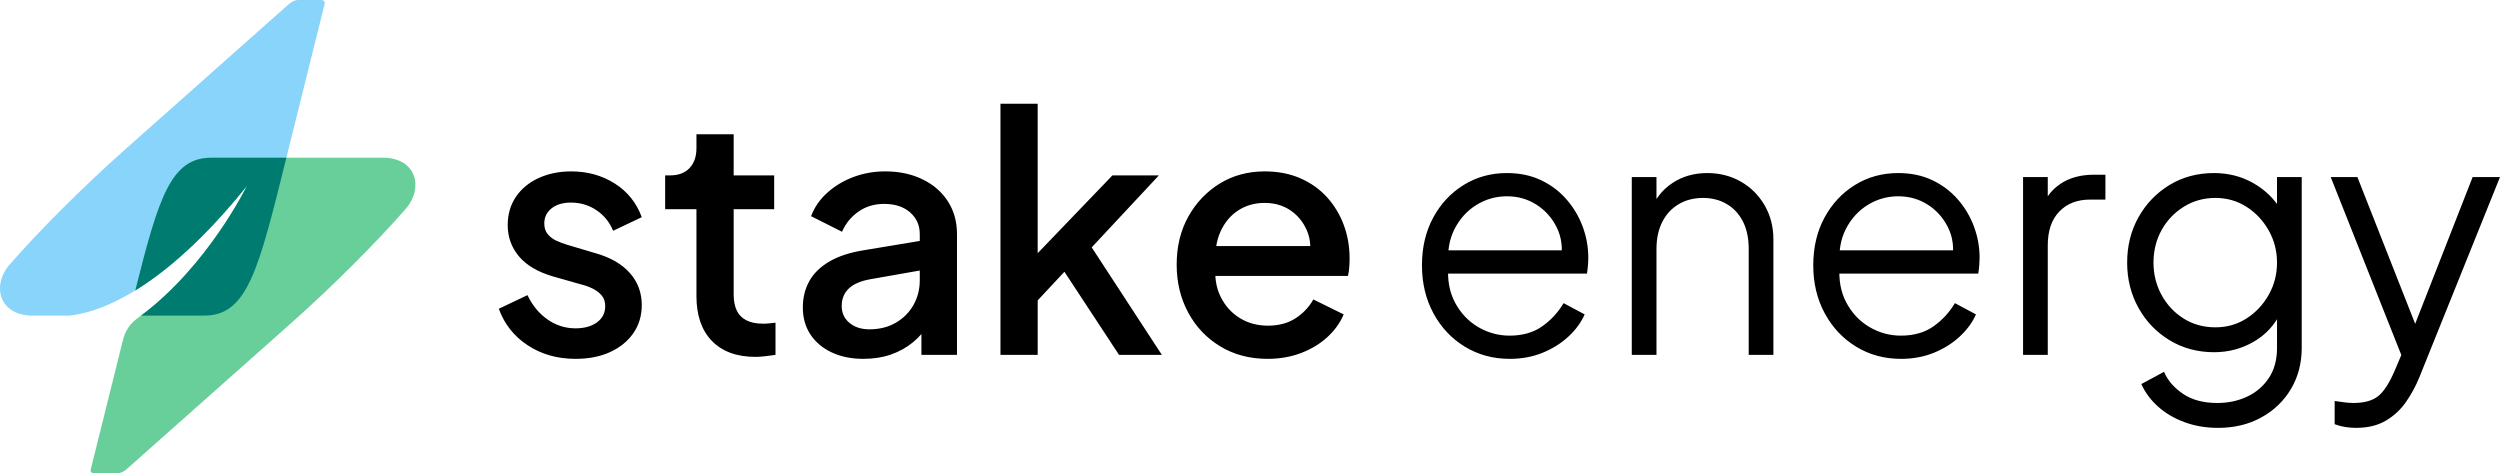
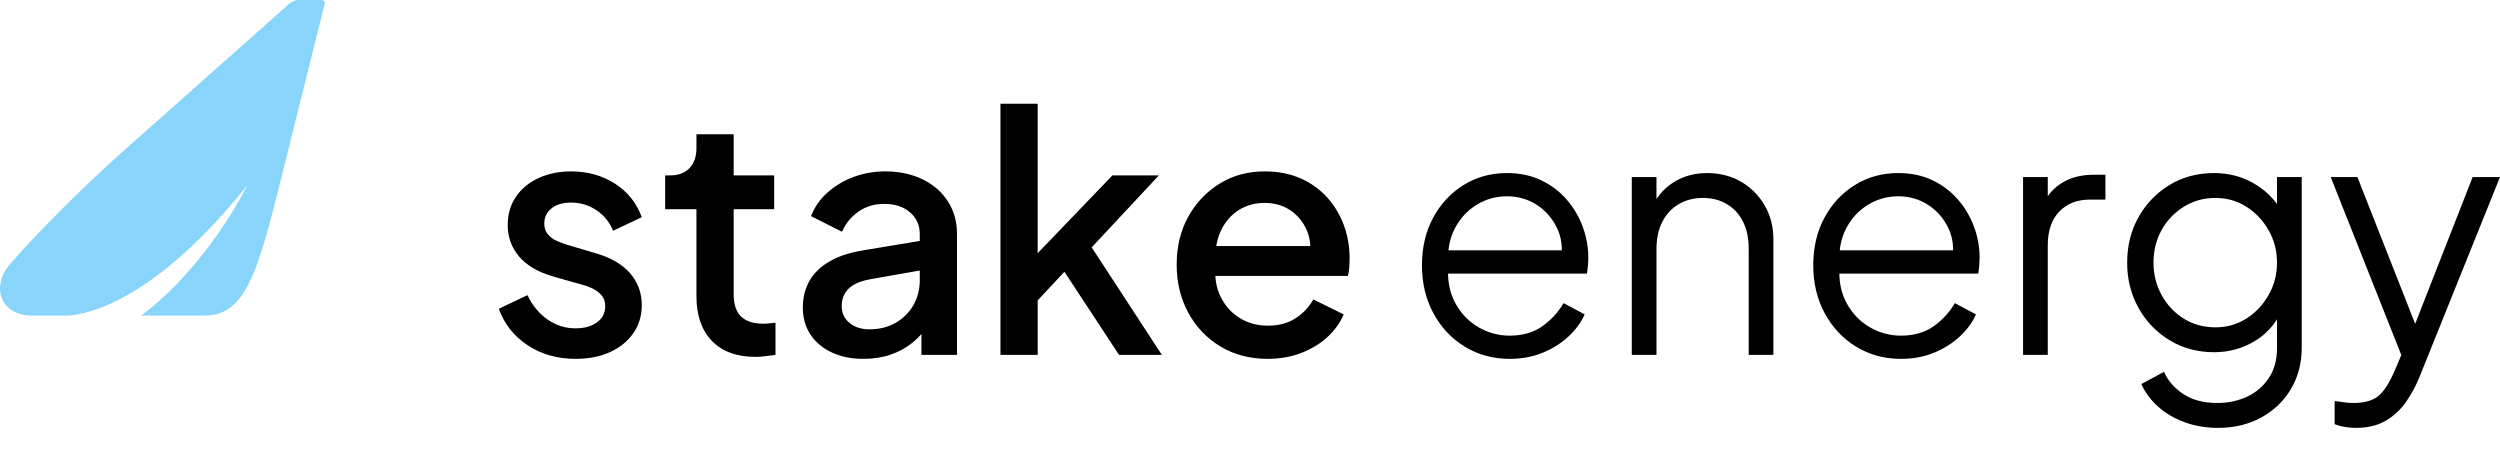
<svg xmlns="http://www.w3.org/2000/svg" fill="none" height="71" viewBox="0 0 375 71" width="375">
  <clipPath id="a">
    <path d="m0 0h375v71h-375z" />
  </clipPath>
  <g clip-path="url(#a)">
    <path d="m86.335 53.828c-2.734 0-5.13-.68-7.189-2.04-2.058-1.36-3.5-3.185-4.323-5.474l4.298-2.041c.725 1.526 1.721 2.738 2.989 3.633 1.268.896 2.677 1.344 4.225 1.344 1.317 0 2.388-.299 3.211-.896.823-.597 1.235-1.41 1.235-2.439 0-.663-.181-1.203-.544-1.618-.362-.415-.815-.755-1.359-1.02-.543-.265-1.095-.464-1.655-.597l-4.199-1.195c-2.305-.663-4.027-1.667-5.163-3.011-1.136-1.344-1.704-2.912-1.704-4.703 0-1.626.412-3.044 1.235-4.255.823-1.211 1.96-2.148 3.409-2.812 1.45-.663 3.08-.995 4.891-.995 2.437 0 4.611.606 6.522 1.817 1.91 1.211 3.261 2.895 4.051 5.051l-4.298 2.041c-.527-1.294-1.358-2.322-2.495-3.085-1.136-.763-2.413-1.145-3.829-1.145-1.219 0-2.191.29-2.915.871-.725.581-1.087 1.335-1.087 2.265 0 .63.165 1.153.494 1.567.33.415.757.747 1.284.995s1.071.456 1.63.622l4.348 1.293c2.207.631 3.903 1.618 5.089 2.961 1.186 1.344 1.779 2.945 1.779 4.803 0 1.593-.42 2.994-1.26 4.205-.84 1.211-2.001 2.157-3.483 2.837-1.482.68-3.211 1.02-5.188 1.02zm26.976-.298c-2.8 0-4.973-.797-6.522-2.389-1.548-1.592-2.322-3.832-2.322-6.718v-13.039h-4.693v-5.076h.741c1.251 0 2.223-.365 2.914-1.095.692-.731 1.038-1.726 1.038-2.986v-2.09h5.583v6.171h6.077v5.076h-6.077v12.79c0 .929.148 1.717.445 2.364.296.647.774 1.145 1.432 1.493.659.348 1.515.523 2.57.523.263 0 .559-.016.889-.05.329-.033.642-.066.939-.1v4.828c-.462.067-.972.133-1.532.199-.56.066-1.054.1-1.482.1zm16.205.298c-1.811 0-3.401-.323-4.767-.97-1.367-.647-2.43-1.543-3.187-2.688-.757-1.144-1.137-2.496-1.137-4.056 0-1.46.322-2.771.964-3.932s1.638-2.14 2.989-2.936c1.35-.797 3.047-1.36 5.089-1.692l9.288-1.542v4.429l-8.201 1.443c-1.482.266-2.569.738-3.261 1.418s-1.038 1.551-1.038 2.613c0 1.028.387 1.866 1.161 2.513.774.647 1.77.97 2.989.97 1.516 0 2.842-.332 3.978-.995 1.136-.663 2.017-1.551 2.643-2.663s.939-2.347.939-3.708v-6.918c0-1.327-.486-2.414-1.458-3.26-.971-.846-2.264-1.269-3.878-1.269-1.482 0-2.775.39-3.878 1.17-1.104.78-1.919 1.783-2.446 3.011l-4.645-2.339c.495-1.327 1.301-2.497 2.422-3.509 1.119-1.012 2.429-1.8 3.927-2.364 1.499-.564 3.088-.846 4.768-.846 2.108 0 3.977.398 5.607 1.195 1.631.796 2.899 1.899 3.805 3.31.906 1.41 1.359 3.044 1.359 4.902v18.115h-5.336v-4.877l1.136.149c-.626 1.095-1.425 2.041-2.396 2.837-.972.796-2.075 1.41-3.311 1.841-1.235.431-2.61.647-4.125.647zm20.553-.597v-37.674h5.583v25.232l-2.174-.547 13.389-13.935h6.966l-10.079 10.799 10.524 16.125h-6.423l-9.387-14.283 3.31-.448-7.905 8.46 1.779-3.732v10.003zm40.069.597c-2.668 0-5.032-.622-7.09-1.866-2.058-1.244-3.664-2.936-4.817-5.076-1.153-2.14-1.73-4.537-1.73-7.191 0-2.721.585-5.126 1.755-7.217 1.169-2.09 2.742-3.74 4.718-4.952 1.976-1.211 4.216-1.817 6.719-1.817 2.009 0 3.805.348 5.385 1.045 1.581.697 2.915 1.651 4.002 2.862 1.087 1.211 1.919 2.596 2.495 4.156.577 1.559.865 3.218.865 4.977 0 .431-.017.879-.05 1.344-.033.465-.098.896-.197 1.294h-21.294v-4.479h18.132l-2.668 2.041c.33-1.626.223-3.077-.321-4.355-.543-1.277-1.367-2.289-2.47-3.036-1.104-.747-2.397-1.12-3.879-1.12s-2.8.373-3.952 1.12c-1.153.746-2.042 1.808-2.668 3.185-.626 1.377-.873 3.044-.741 5.002-.165 1.825.09 3.417.766 4.777.675 1.361 1.63 2.422 2.866 3.185 1.235.763 2.643 1.144 4.224 1.144 1.614 0 2.989-.365 4.125-1.095 1.136-.73 2.034-1.675 2.693-2.837l4.545 2.24c-.527 1.261-1.342 2.397-2.445 3.409-1.104 1.012-2.421 1.808-3.953 2.389-1.532.581-3.203.871-5.015.871zm36.298 0c-2.47 0-4.702-.606-6.694-1.816-1.993-1.211-3.566-2.878-4.719-5.002s-1.729-4.529-1.729-7.216c0-2.688.56-5.068 1.68-7.142 1.119-2.073 2.643-3.708 4.57-4.902 1.926-1.194 4.092-1.792 6.497-1.792 1.91 0 3.615.357 5.113 1.07 1.499.713 2.775 1.676 3.829 2.887 1.054 1.21 1.862 2.571 2.421 4.081.56 1.51.84 3.061.84 4.653 0 .332-.016.705-.049 1.12-.033.415-.083.838-.148 1.269h-22.381v-3.484h20.256l-1.779 1.494c.297-1.825.091-3.459-.617-4.902-.708-1.443-1.721-2.588-3.038-3.434-1.317-.846-2.8-1.269-4.447-1.269s-3.17.432-4.57 1.294c-1.4.862-2.495 2.066-3.285 3.608-.791 1.542-1.104 3.376-.939 5.5-.165 2.123.173 3.973 1.013 5.549.839 1.575 1.993 2.795 3.458 3.658 1.465.862 3.038 1.294 4.718 1.294 1.944 0 3.574-.465 4.891-1.393 1.318-.929 2.388-2.09 3.212-3.484l3.162 1.692c-.527 1.195-1.335 2.298-2.421 3.31-1.087 1.012-2.381 1.825-3.879 2.439-1.498.613-3.153.92-4.965.92zm18.33-.597v-26.675h3.705v5.176l-.84-.199c.659-1.726 1.738-3.086 3.236-4.081 1.498-.995 3.236-1.493 5.213-1.493 1.877 0 3.566.431 5.064 1.294 1.498.863 2.685 2.049 3.557 3.558.873 1.51 1.309 3.211 1.309 5.101v17.319h-3.705v-15.876c0-1.625-.289-3.002-.865-4.131-.576-1.128-1.383-1.999-2.421-2.613-1.037-.614-2.231-.921-3.582-.921-1.35 0-2.553.307-3.606.921-1.054.613-1.878 1.493-2.471 2.638-.592 1.144-.889 2.514-.889 4.106v15.876h-3.705zm40.365.597c-2.471 0-4.702-.606-6.695-1.816-1.992-1.211-3.566-2.879-4.718-5.002-1.153-2.123-1.73-4.529-1.73-7.216 0-2.688.561-5.068 1.68-7.142s2.644-3.708 4.57-4.902c1.927-1.194 4.092-1.792 6.497-1.792 1.911 0 3.615.357 5.114 1.07 1.498.713 2.775 1.676 3.829 2.887 1.053 1.21 1.861 2.572 2.421 4.081.56 1.51.84 3.061.84 4.653 0 .332-.017.705-.049 1.12-.033.415-.083.838-.149 1.269h-22.381v-3.484h20.257l-1.779 1.494c.297-1.825.09-3.459-.617-4.902-.708-1.442-1.721-2.588-3.039-3.434-1.317-.845-2.799-1.269-4.446-1.269s-3.171.432-4.57 1.294c-1.4.862-2.496 2.066-3.286 3.608-.79 1.542-1.103 3.376-.939 5.5-.164 2.123.173 3.974 1.013 5.549.839 1.576 1.993 2.795 3.459 3.658 1.465.863 3.038 1.294 4.718 1.294 1.943 0 3.574-.465 4.891-1.393s2.388-2.09 3.211-3.484l3.162 1.692c-.527 1.195-1.334 2.298-2.421 3.31-1.086 1.012-2.38 1.825-3.878 2.439-1.499.613-3.154.92-4.965.92zm18.329-.597v-26.675h3.705v4.379l-.493-.647c.625-1.261 1.573-2.257 2.841-2.986 1.267-.73 2.807-1.095 4.619-1.095h1.68v3.733h-2.323c-1.909 0-3.441.598-4.594 1.792-1.153 1.194-1.73 2.887-1.73 5.076v16.423h-3.705zm29.249 10.949c-1.812 0-3.483-.282-5.015-.846-1.532-.564-2.849-1.335-3.952-2.314-1.104-.979-1.952-2.115-2.545-3.409l3.409-1.841c.527 1.261 1.466 2.356 2.816 3.285 1.351.929 3.08 1.393 5.188 1.393 1.614 0 3.097-.316 4.447-.945 1.35-.63 2.437-1.56 3.261-2.787.823-1.228 1.235-2.737 1.235-4.529v-5.922l.593.547c-.923 1.924-2.29 3.41-4.101 4.454-1.811 1.045-3.788 1.567-5.929 1.567-2.47 0-4.694-.597-6.669-1.791-1.976-1.194-3.534-2.812-4.67-4.853-1.136-2.04-1.704-4.305-1.704-6.793 0-2.522.568-4.795 1.704-6.818s2.685-3.633 4.645-4.827c1.959-1.194 4.191-1.792 6.694-1.792 2.141 0 4.093.498 5.855 1.493 1.761.995 3.153 2.339 4.174 4.031l-.593 1.046v-5.972h3.706v25.63c0 2.288-.535 4.338-1.606 6.146-1.07 1.808-2.553 3.235-4.446 4.28-1.894 1.044-4.06 1.567-6.497 1.567zm-.396-15.079c1.713 0 3.262-.44 4.645-1.319s2.495-2.057 3.335-3.533c.84-1.476 1.259-3.094 1.259-4.853s-.419-3.376-1.259-4.853-1.952-2.655-3.335-3.533c-1.383-.879-2.932-1.319-4.645-1.319-1.745 0-3.326.44-4.742 1.319-1.417.879-2.529 2.049-3.335 3.508-.807 1.46-1.211 3.086-1.211 4.877 0 1.758.404 3.376 1.211 4.853.806 1.476 1.91 2.654 3.31 3.533s2.989 1.319 4.767 1.319zm21.097 15.079c-.527 0-1.063-.042-1.606-.124-.543-.083-1.078-.224-1.606-.423v-3.484c.33.034.75.091 1.26.174.51.083 1.029.124 1.556.124 1.614 0 2.85-.34 3.706-1.02s1.696-1.983 2.52-3.907l1.679-3.981-.099 3.284-11.215-28.267h4.002l9.19 23.341h-1.038l9.14-23.341h4.101l-12.105 30.059c-.527 1.294-1.194 2.522-2 3.683-.807 1.161-1.821 2.099-3.039 2.812-1.218.713-2.701 1.07-4.447 1.07z" fill="#000" />
    <g clip-rule="evenodd" fill-rule="evenodd">
      <path d="m44.685-0h3.491c.368 0 .609.246.527.573-.226.909-.533 2.14-.969 3.896-.679 2.727-1.869 7.503-4.491 18.037-4.382 17.605-5.944 24.835-12.619 24.835h-9.458c10.078-7.518 15.897-19.494 15.897-19.494-13.49 16.791-23.277 19.213-26.769 19.494h-1.404-4.023c-4.982 0-6.168-4.502-3.421-7.658 4.438-5.098 11.186-11.819 17.213-17.168 11.861-10.528 17.251-15.314 20.322-18.041 1.978-1.756 3.368-2.993 4.395-3.9.364-.323.942-.574 1.31-.574z" fill="#88d4fb" />
-       <path d="m17.627 71c-1.165 0-2.327 0-3.492 0-.368 0-.608-.246-.527-.573.227-.909.533-2.14.969-3.896l3.873-15.553c.341-1.371 1.066-2.442 2.207-3.265 10.39-7.487 16.404-19.867 16.404-19.867-6.565 8.172-12.252 12.938-16.765 15.713 3.514-14.032 5.378-19.9 11.391-19.9h16.759 8.999c4.982 0 6.168 4.502 3.421 7.658-4.438 5.098-11.186 11.819-17.212 17.168-11.861 10.528-17.251 15.314-20.322 18.041-1.978 1.756-3.368 2.993-4.395 3.9-.364.323-.942.574-1.31.574z" fill="#68ce9a" />
-       <path d="m42.956 23.659c-4.167 16.767-5.805 23.682-12.331 23.682h-9.459c10.078-7.518 15.897-19.494 15.897-19.494-6.565 8.172-12.252 12.938-16.764 15.713 3.514-14.033 5.378-19.9 11.39-19.9h11.267z" fill="#007b6f" />
    </g>
  </g>
</svg>